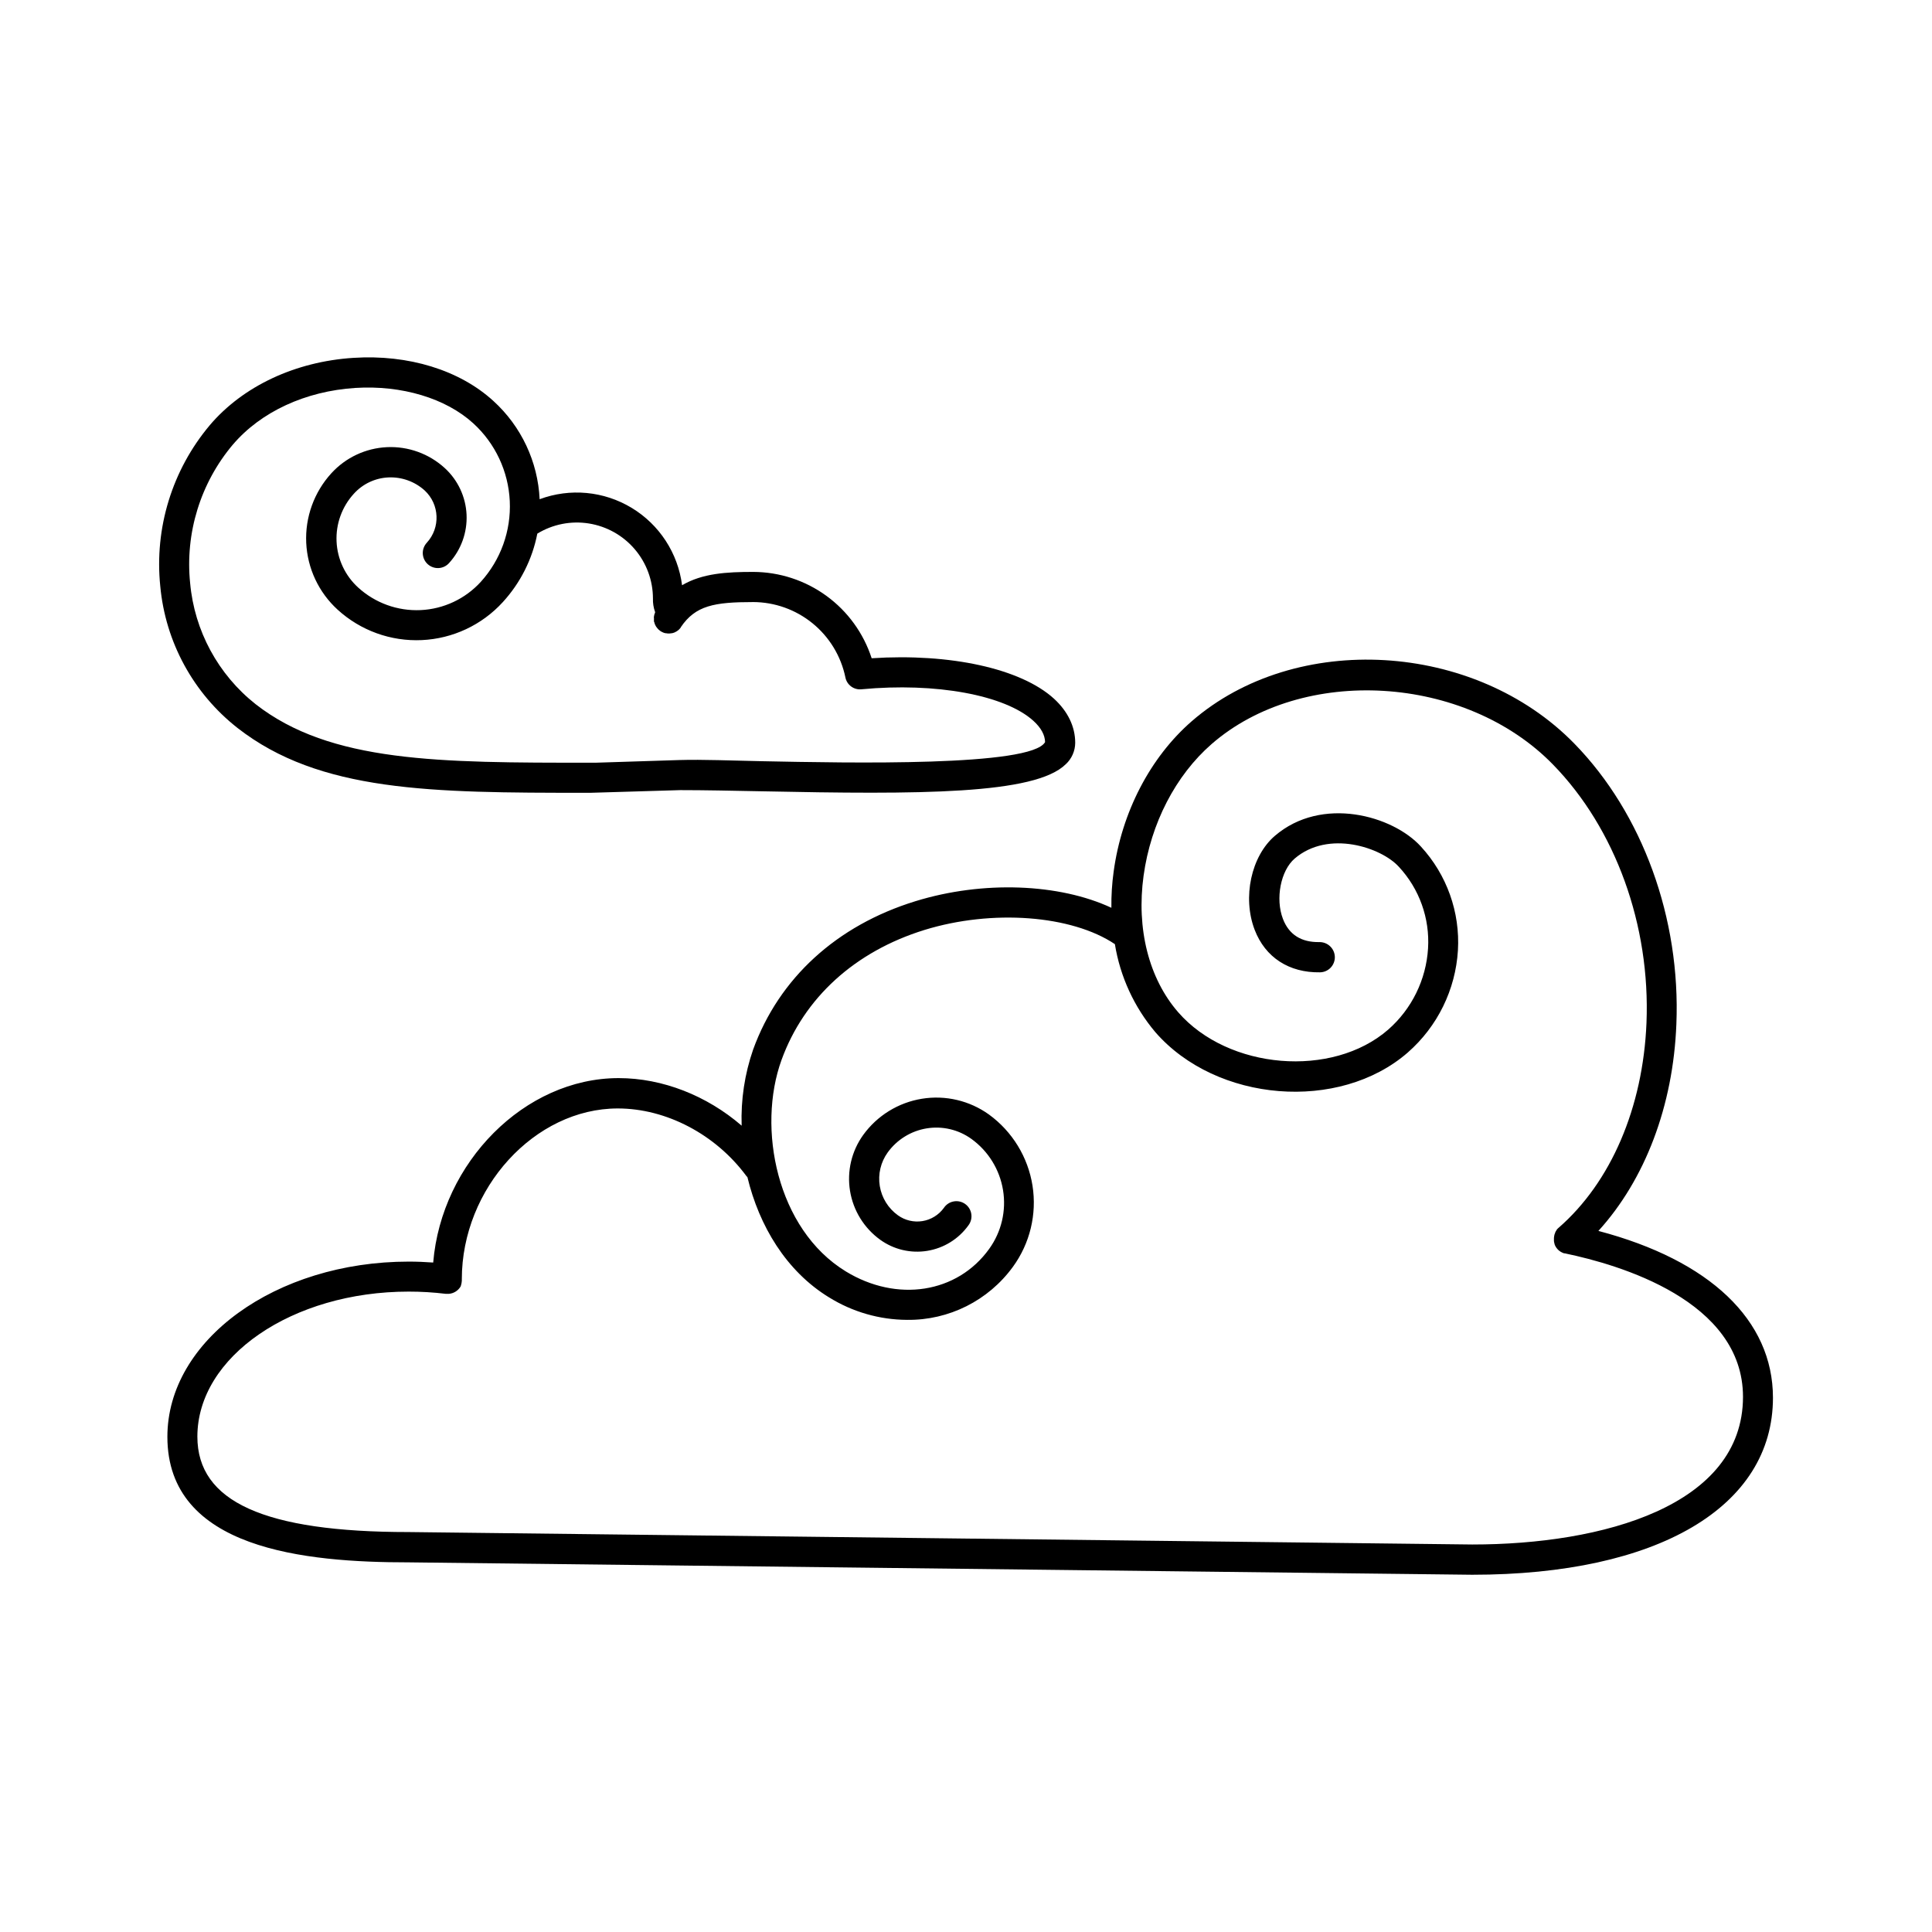
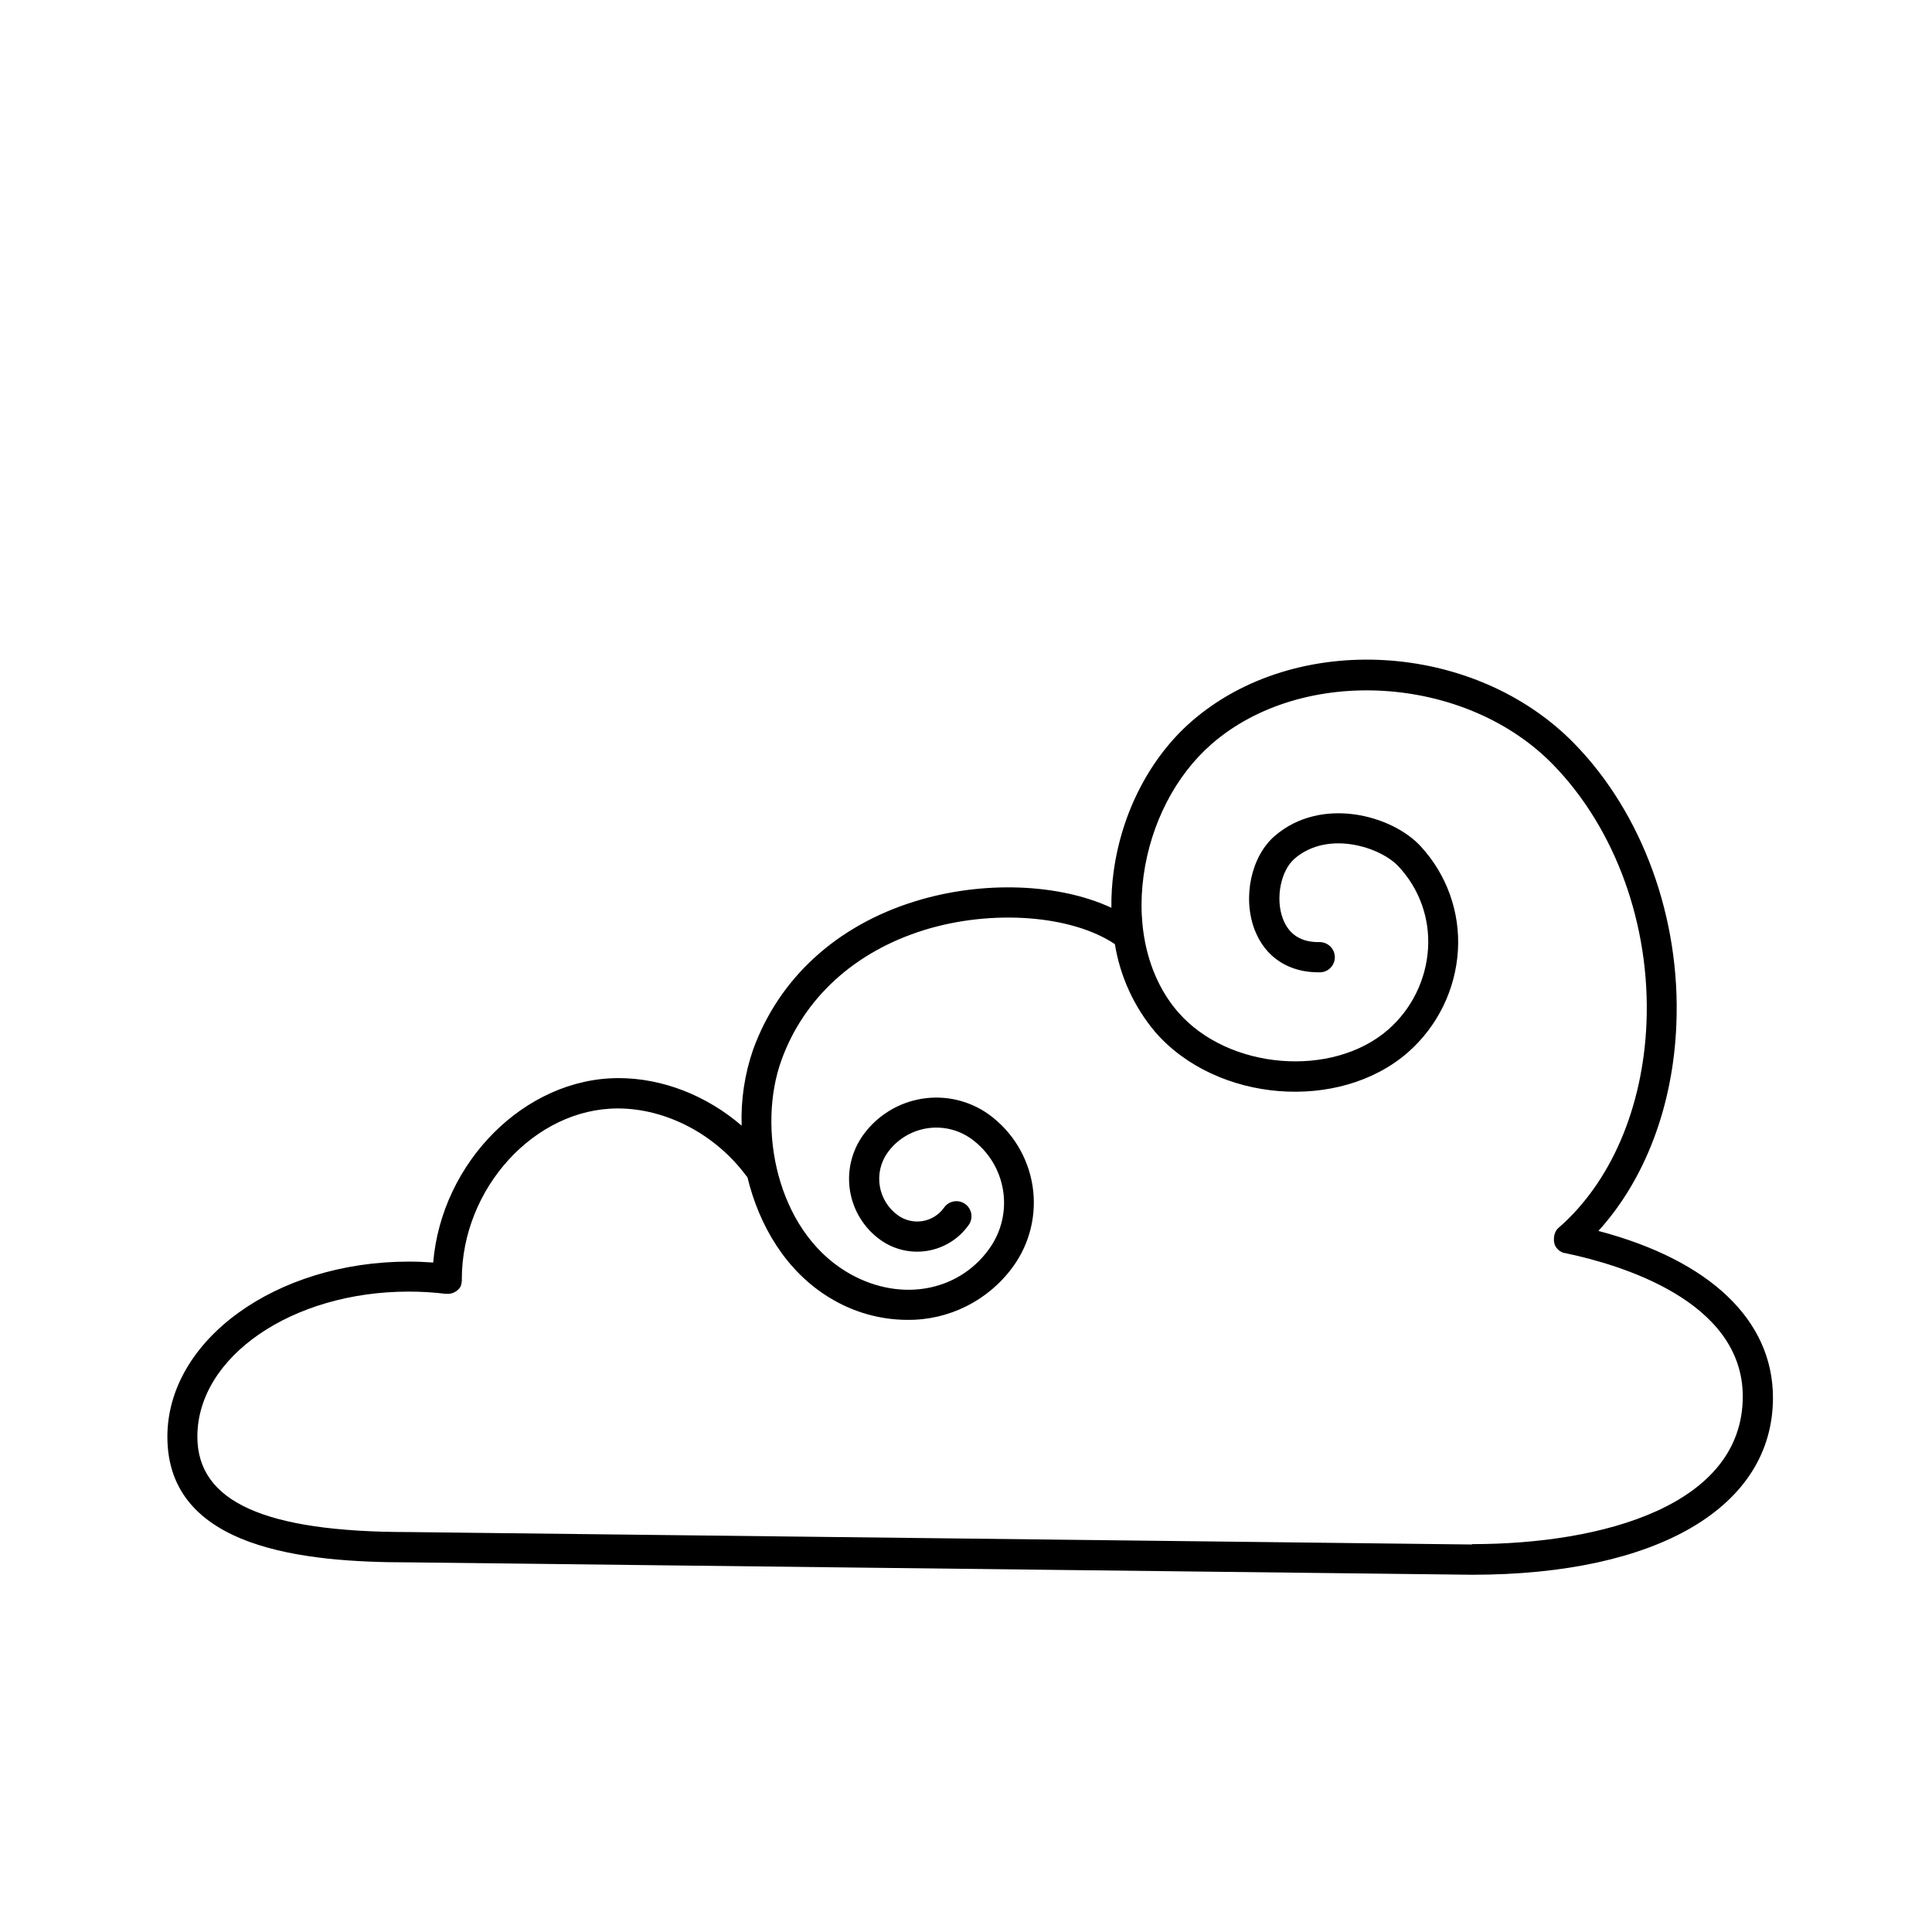
<svg xmlns="http://www.w3.org/2000/svg" fill="#000000" width="800px" height="800px" version="1.1" viewBox="144 144 512 512">
  <g>
-     <path d="m206.92 336.9c21.777 17.012 51.355 17.199 92.172 17.199h1.387l23.742-0.707h0.215c6.121 0 13.441 0.148 21.305 0.305 42.105 0.867 72.539 0.867 80.688-7.164l0.004 0.004c1.586-1.469 2.496-3.527 2.508-5.688 0-4.301-1.969-8.344-5.637-11.699-8.766-7.981-27.484-12.062-48.305-10.707-2.152-6.637-6.344-12.422-11.98-16.527-5.637-4.109-12.426-6.332-19.402-6.352-7.027 0-13.461 0.355-18.863 3.531-1.09-8.52-6.016-16.07-13.367-20.512-7.352-4.441-16.328-5.285-24.379-2.285-0.469-9.953-4.871-19.312-12.238-26.02-8.957-8.195-22.516-12.387-37.129-11.441-15.379 0.984-29.246 7.488-38.043 17.84h0.004c-9.98 11.859-14.719 27.266-13.129 42.684 1.367 14.793 8.766 28.367 20.449 37.539zm-1.219-75.059c7.41-8.707 19.238-14.188 32.473-15.035 12.281-0.766 23.961 2.727 31.25 9.379 5.824 5.316 9.305 12.73 9.672 20.609 0.371 7.883-2.402 15.586-7.703 21.426-4.113 4.5-9.84 7.184-15.93 7.465-6.09 0.277-12.039-1.871-16.543-5.981-3.453-3.141-5.516-7.531-5.727-12.195-0.215-4.664 1.434-9.223 4.586-12.668 2.363-2.617 5.676-4.172 9.199-4.32 3.516-0.145 6.949 1.094 9.562 3.453 3.961 3.676 4.223 9.855 0.582 13.844-0.73 0.781-1.121 1.824-1.078 2.891 0.043 1.07 0.512 2.078 1.301 2.797s1.836 1.094 2.902 1.039c1.07-0.059 2.07-0.543 2.777-1.344 3.176-3.492 4.836-8.102 4.621-12.82-0.219-4.715-2.297-9.152-5.781-12.34-4.164-3.805-9.676-5.797-15.309-5.539-5.637 0.262-10.941 2.746-14.742 6.918-4.574 5.012-6.969 11.641-6.66 18.422 0.312 6.777 3.309 13.156 8.324 17.73 6.07 5.539 14.094 8.441 22.305 8.062 8.211-0.375 15.934-4 21.473-10.07 4.66-5.094 7.824-11.371 9.141-18.145 4.094-2.496 8.941-3.449 13.676-2.691 4.731 0.758 9.039 3.176 12.148 6.824 3.113 3.648 4.82 8.285 4.82 13.078-0.039 1.215 0.156 2.426 0.57 3.57v0.098c0 0.117-0.09 0.246-0.129 0.363-0.047 0.125-0.09 0.25-0.117 0.375 0 0.117 0 0.234-0.059 0.355-0.059 0.117 0 0.266 0 0.402v0.344 0.402c0 0.129 0 0.227 0.078 0.344 0.078 0.117 0.07 0.254 0.109 0.383 0.039 0.129 0.09 0.215 0.137 0.324l0.176 0.344v0.004c0.062 0.105 0.133 0.207 0.207 0.305 0.074 0.109 0.156 0.211 0.246 0.305 0.078 0.098 0.164 0.191 0.254 0.277l0.305 0.246c0.059 0.059 0.121 0.109 0.188 0.156 0.051 0.035 0.102 0.066 0.16 0.09l0.109 0.078h-0.004c0.117 0.062 0.234 0.121 0.355 0.168l0.117 0.059c0.207 0.086 0.422 0.152 0.641 0.195h0.176c0.449 0.094 0.91 0.094 1.359 0h0.168c0.211-0.047 0.418-0.109 0.621-0.184h-0.004c0.215-0.09 0.418-0.195 0.613-0.316l0.137-0.098c0.188-0.117 0.363-0.258 0.52-0.414 0.172-0.172 0.328-0.355 0.465-0.551v-0.059c3.867-5.719 8.855-6.641 19.141-6.641l-0.004-0.004c5.742 0.016 11.301 2 15.754 5.625 4.453 3.621 7.523 8.664 8.699 14.281 0.371 2.031 2.242 3.43 4.293 3.211 19.68-1.859 38.031 1.523 45.57 8.383 2.035 1.859 3.031 3.758 3.07 5.609-3.633 6.535-51.926 5.531-75.129 5.066-8.012-0.156-15.508-0.492-21.816-0.305l-22.199 0.707h-1.418c-39.949 0-68.793 0-88.648-15.508-9.945-7.856-16.223-19.457-17.359-32.078-1.359-13.262 2.723-26.504 11.309-36.703z" />
-     <path d="m567.59 470.21c12.359-13.59 19.816-33.113 20.664-54.77 1.152-28.043-8.953-55.852-27.039-74.379-26.469-27.129-73.859-29.875-101.42-5.902-10.98 9.566-18.52 24.07-20.664 39.805v-0.004c-0.441 3.184-0.645 6.398-0.602 9.613-13.777-6.426-33.988-7.281-51.938-1.742-20.859 6.426-36.133 20.387-43 39.301-2.246 6.481-3.281 13.324-3.047 20.184-9.191-7.941-20.941-12.605-32.602-12.605-24.926 0-46.938 22.375-49.141 48.875-2.156-0.156-4.32-0.246-6.484-0.246-35.277 0-63.961 20.832-63.961 46.426 0 29.824 36.508 33.277 63.961 33.277l281.83 3.285c49.199 0 79.703-17.977 79.703-46.926-0.008-20.566-16.758-36.418-46.258-44.191zm-33.457 83.098-281.84-3.297c-38.199 0-55.988-8.031-55.988-25.289 0-21.195 25.121-38.434 55.988-38.434h0.004c3.289-0.004 6.574 0.195 9.84 0.59h0.824c1.301-0.109 2.461-0.844 3.121-1.969 0.035-0.09 0.062-0.188 0.09-0.285v-0.059c0-0.09 0.07-0.176 0.098-0.266v-0.117c0.016-0.078 0.039-0.16 0.066-0.234v-0.148c0-0.078 0-0.156 0.051-0.234v-0.004c-0.004-0.043-0.004-0.09 0-0.137v-0.215-0.195c0-24.109 19.324-45.266 41.328-45.266 12.871 0 25.93 6.887 34.055 17.871 0.098 0.117 0.207 0.227 0.305 0.336 3.102 12.879 10.242 24.895 21.648 31.871v-0.004c6.207 3.856 13.359 5.918 20.664 5.953 11.082 0.137 21.539-5.109 28.055-14.07 4.508-6.191 6.371-13.922 5.184-21.488-1.191-7.562-5.34-14.348-11.531-18.855-5.141-3.695-11.535-5.199-17.785-4.184s-11.84 4.465-15.551 9.594c-3.082 4.285-4.34 9.617-3.492 14.824 0.848 5.211 3.727 9.871 8.008 12.957 3.598 2.59 8.078 3.644 12.453 2.934 4.379-0.711 8.293-3.129 10.887-6.723 0.664-0.855 0.953-1.945 0.797-3.019-0.152-1.07-0.738-2.035-1.617-2.668-0.875-0.633-1.973-0.883-3.039-0.691-1.066 0.188-2.012 0.805-2.613 1.703-1.355 1.879-3.402 3.141-5.688 3.512-2.289 0.367-4.629-0.188-6.504-1.543-2.566-1.848-4.293-4.637-4.801-7.758-0.508-3.121 0.246-6.316 2.094-8.883 2.465-3.414 6.188-5.711 10.344-6.387 4.16-0.676 8.414 0.324 11.836 2.785 4.484 3.238 7.504 8.125 8.391 13.586 0.891 5.461-0.426 11.051-3.656 15.543-8.473 11.809-24.473 14.277-38.043 5.973-18.273-11.188-23.547-37.992-17.004-56.02 5.992-16.5 19.434-28.723 37.844-34.441 18.008-5.551 39.035-3.938 50.5 3.75 1.395 8.605 5.102 16.668 10.727 23.332 16.207 18.609 48.727 21.227 66.914 5.371h-0.004c7.859-6.887 12.641-16.629 13.273-27.059 0.594-10.109-2.938-20.027-9.789-27.484-7.5-8.277-26.312-13.512-38.719-2.863-6.289 5.383-8.641 16.324-5.363 24.895 2.812 7.34 9.133 11.414 17.32 11.277h-0.004c1.062-0.016 2.078-0.453 2.816-1.219 0.738-0.766 1.141-1.793 1.121-2.856-0.055-2.207-1.867-3.957-4.074-3.938-4.82 0.09-8.078-1.969-9.684-6.148-2.047-5.344-0.602-12.793 3.102-15.98 8.953-7.676 22.965-2.953 27.609 2.164 5.441 5.848 8.242 13.676 7.746 21.648-0.512 8.293-4.312 16.035-10.559 21.512-14.809 12.91-42.383 10.637-55.645-4.594-7.785-8.934-11.129-22.129-9.18-36.203 1.91-13.855 8.48-26.566 18.027-34.883 24.09-20.98 67.219-18.402 90.461 5.422 16.582 16.992 25.84 42.598 24.785 68.488-0.926 22.434-9.418 42.234-23.312 54.309v-0.004c-0.188 0.156-0.355 0.336-0.504 0.531v0.059c-0.141 0.188-0.262 0.387-0.363 0.602-0.004 0.023-0.004 0.051 0 0.078-0.102 0.203-0.18 0.418-0.238 0.641v0.098l-0.051 0.168h0.004c-0.031 0.16-0.051 0.324-0.059 0.492-0.004 0.027-0.004 0.059 0 0.086-0.02 0.23-0.02 0.461 0 0.691v0.07-0.004c0.027 0.23 0.078 0.457 0.148 0.68v0.09c0.066 0.215 0.156 0.422 0.266 0.617l0.059 0.098v0.004c0.113 0.199 0.25 0.387 0.402 0.559l0.078 0.09 0.148 0.156 0.148 0.137 0.168 0.137 0.156 0.117 0.176 0.117 0.168 0.098 0.195 0.098 0.168 0.09 0.215 0.078 0.168 0.07h0.215l0.188 0.051c14.141 2.953 47.035 12.449 47.035 38.012-0.055 28.875-37.125 39.105-71.762 39.105z" />
+     <path d="m567.59 470.21c12.359-13.59 19.816-33.113 20.664-54.77 1.152-28.043-8.953-55.852-27.039-74.379-26.469-27.129-73.859-29.875-101.42-5.902-10.98 9.566-18.52 24.07-20.664 39.805v-0.004c-0.441 3.184-0.645 6.398-0.602 9.613-13.777-6.426-33.988-7.281-51.938-1.742-20.859 6.426-36.133 20.387-43 39.301-2.246 6.481-3.281 13.324-3.047 20.184-9.191-7.941-20.941-12.605-32.602-12.605-24.926 0-46.938 22.375-49.141 48.875-2.156-0.156-4.32-0.246-6.484-0.246-35.277 0-63.961 20.832-63.961 46.426 0 29.824 36.508 33.277 63.961 33.277l281.83 3.285c49.199 0 79.703-17.977 79.703-46.926-0.008-20.566-16.758-36.418-46.258-44.191zm-33.457 83.098-281.84-3.297c-38.199 0-55.988-8.031-55.988-25.289 0-21.195 25.121-38.434 55.988-38.434h0.004c3.289-0.004 6.574 0.195 9.84 0.59h0.824c1.301-0.109 2.461-0.844 3.121-1.969 0.035-0.09 0.062-0.188 0.09-0.285v-0.059c0-0.09 0.07-0.176 0.098-0.266v-0.117c0.016-0.078 0.039-0.16 0.066-0.234v-0.148c0-0.078 0-0.156 0.051-0.234v-0.004c-0.004-0.043-0.004-0.09 0-0.137v-0.215-0.195c0-24.109 19.324-45.266 41.328-45.266 12.871 0 25.93 6.887 34.055 17.871 0.098 0.117 0.207 0.227 0.305 0.336 3.102 12.879 10.242 24.895 21.648 31.871v-0.004c6.207 3.856 13.359 5.918 20.664 5.953 11.082 0.137 21.539-5.109 28.055-14.07 4.508-6.191 6.371-13.922 5.184-21.488-1.191-7.562-5.34-14.348-11.531-18.855-5.141-3.695-11.535-5.199-17.785-4.184s-11.84 4.465-15.551 9.594c-3.082 4.285-4.34 9.617-3.492 14.824 0.848 5.211 3.727 9.871 8.008 12.957 3.598 2.59 8.078 3.644 12.453 2.934 4.379-0.711 8.293-3.129 10.887-6.723 0.664-0.855 0.953-1.945 0.797-3.019-0.152-1.07-0.738-2.035-1.617-2.668-0.875-0.633-1.973-0.883-3.039-0.691-1.066 0.188-2.012 0.805-2.613 1.703-1.355 1.879-3.402 3.141-5.688 3.512-2.289 0.367-4.629-0.188-6.504-1.543-2.566-1.848-4.293-4.637-4.801-7.758-0.508-3.121 0.246-6.316 2.094-8.883 2.465-3.414 6.188-5.711 10.344-6.387 4.16-0.676 8.414 0.324 11.836 2.785 4.484 3.238 7.504 8.125 8.391 13.586 0.891 5.461-0.426 11.051-3.656 15.543-8.473 11.809-24.473 14.277-38.043 5.973-18.273-11.188-23.547-37.992-17.004-56.02 5.992-16.5 19.434-28.723 37.844-34.441 18.008-5.551 39.035-3.938 50.5 3.75 1.395 8.605 5.102 16.668 10.727 23.332 16.207 18.609 48.727 21.227 66.914 5.371h-0.004c7.859-6.887 12.641-16.629 13.273-27.059 0.594-10.109-2.938-20.027-9.789-27.484-7.5-8.277-26.312-13.512-38.719-2.863-6.289 5.383-8.641 16.324-5.363 24.895 2.812 7.34 9.133 11.414 17.32 11.277h-0.004c1.062-0.016 2.078-0.453 2.816-1.219 0.738-0.766 1.141-1.793 1.121-2.856-0.055-2.207-1.867-3.957-4.074-3.938-4.82 0.09-8.078-1.969-9.684-6.148-2.047-5.344-0.602-12.793 3.102-15.98 8.953-7.676 22.965-2.953 27.609 2.164 5.441 5.848 8.242 13.676 7.746 21.648-0.512 8.293-4.312 16.035-10.559 21.512-14.809 12.91-42.383 10.637-55.645-4.594-7.785-8.934-11.129-22.129-9.18-36.203 1.91-13.855 8.48-26.566 18.027-34.883 24.09-20.98 67.219-18.402 90.461 5.422 16.582 16.992 25.84 42.598 24.785 68.488-0.926 22.434-9.418 42.234-23.312 54.309v-0.004c-0.188 0.156-0.355 0.336-0.504 0.531v0.059c-0.141 0.188-0.262 0.387-0.363 0.602-0.004 0.023-0.004 0.051 0 0.078-0.102 0.203-0.18 0.418-0.238 0.641v0.098l-0.051 0.168h0.004c-0.031 0.16-0.051 0.324-0.059 0.492-0.004 0.027-0.004 0.059 0 0.086-0.02 0.23-0.02 0.461 0 0.691v0.07-0.004c0.027 0.23 0.078 0.457 0.148 0.68v0.09c0.066 0.215 0.156 0.422 0.266 0.617v0.004c0.113 0.199 0.25 0.387 0.402 0.559l0.078 0.09 0.148 0.156 0.148 0.137 0.168 0.137 0.156 0.117 0.176 0.117 0.168 0.098 0.195 0.098 0.168 0.09 0.215 0.078 0.168 0.07h0.215l0.188 0.051c14.141 2.953 47.035 12.449 47.035 38.012-0.055 28.875-37.125 39.105-71.762 39.105z" />
  </g>
</svg>